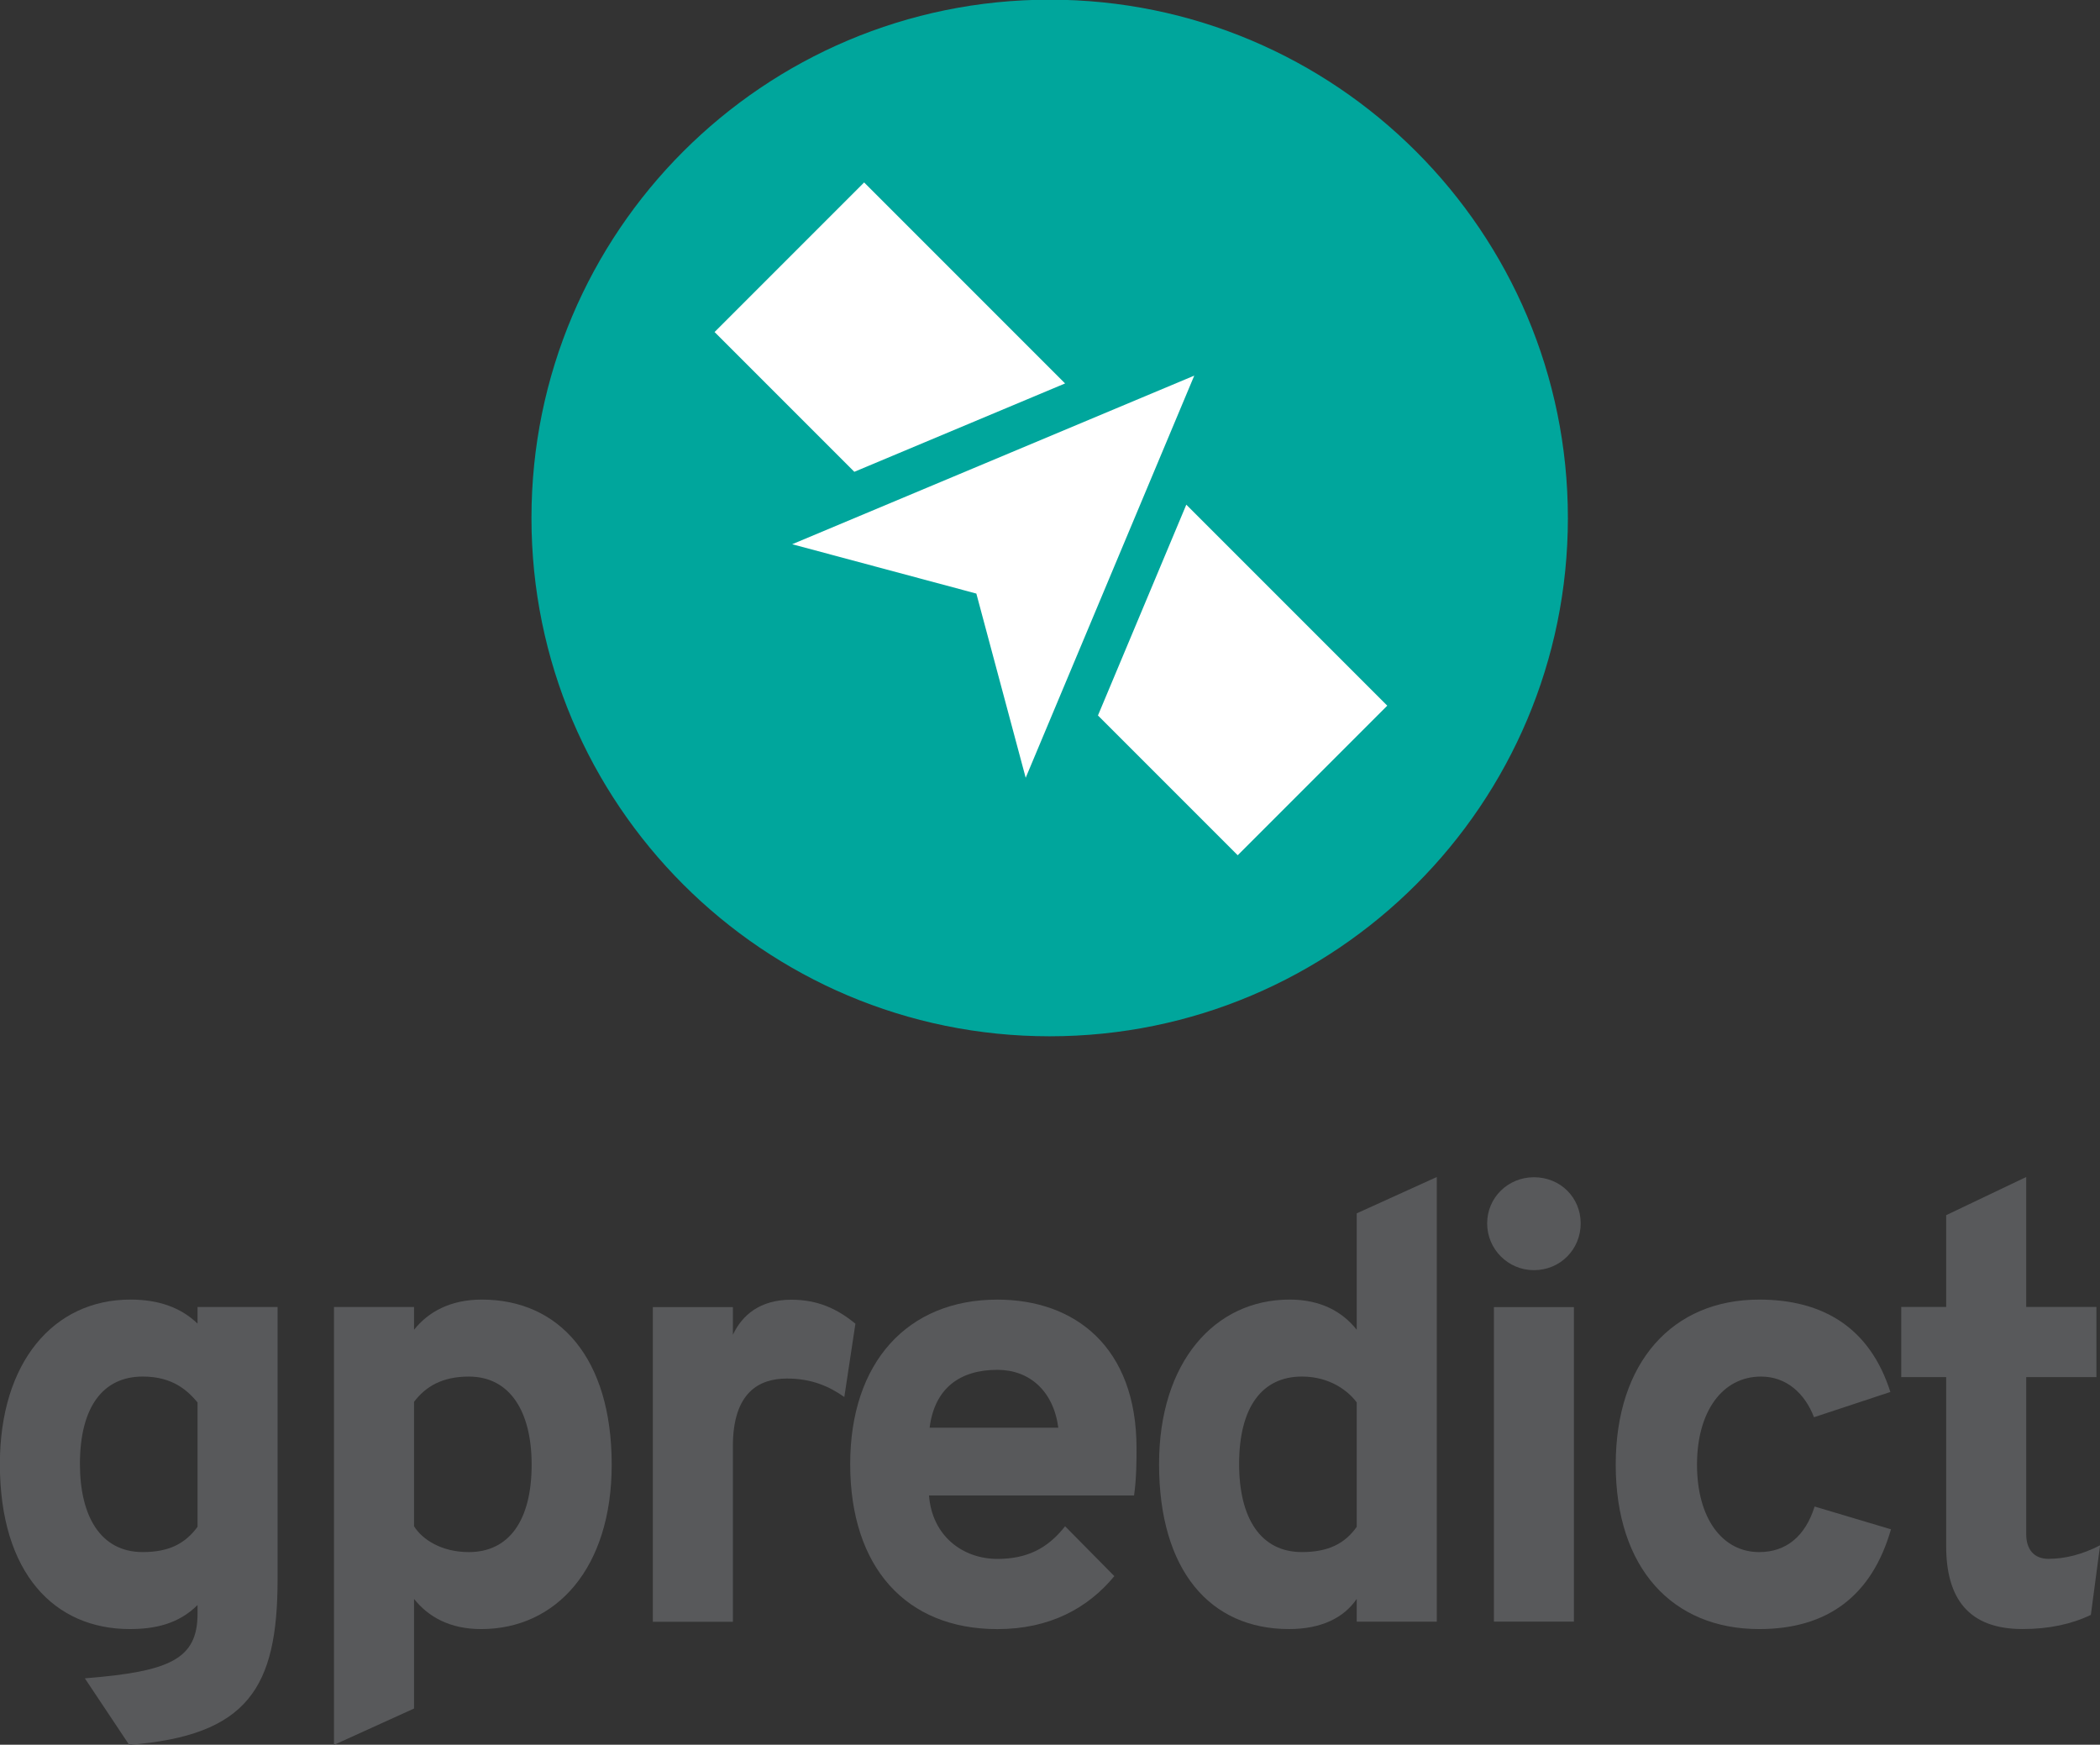
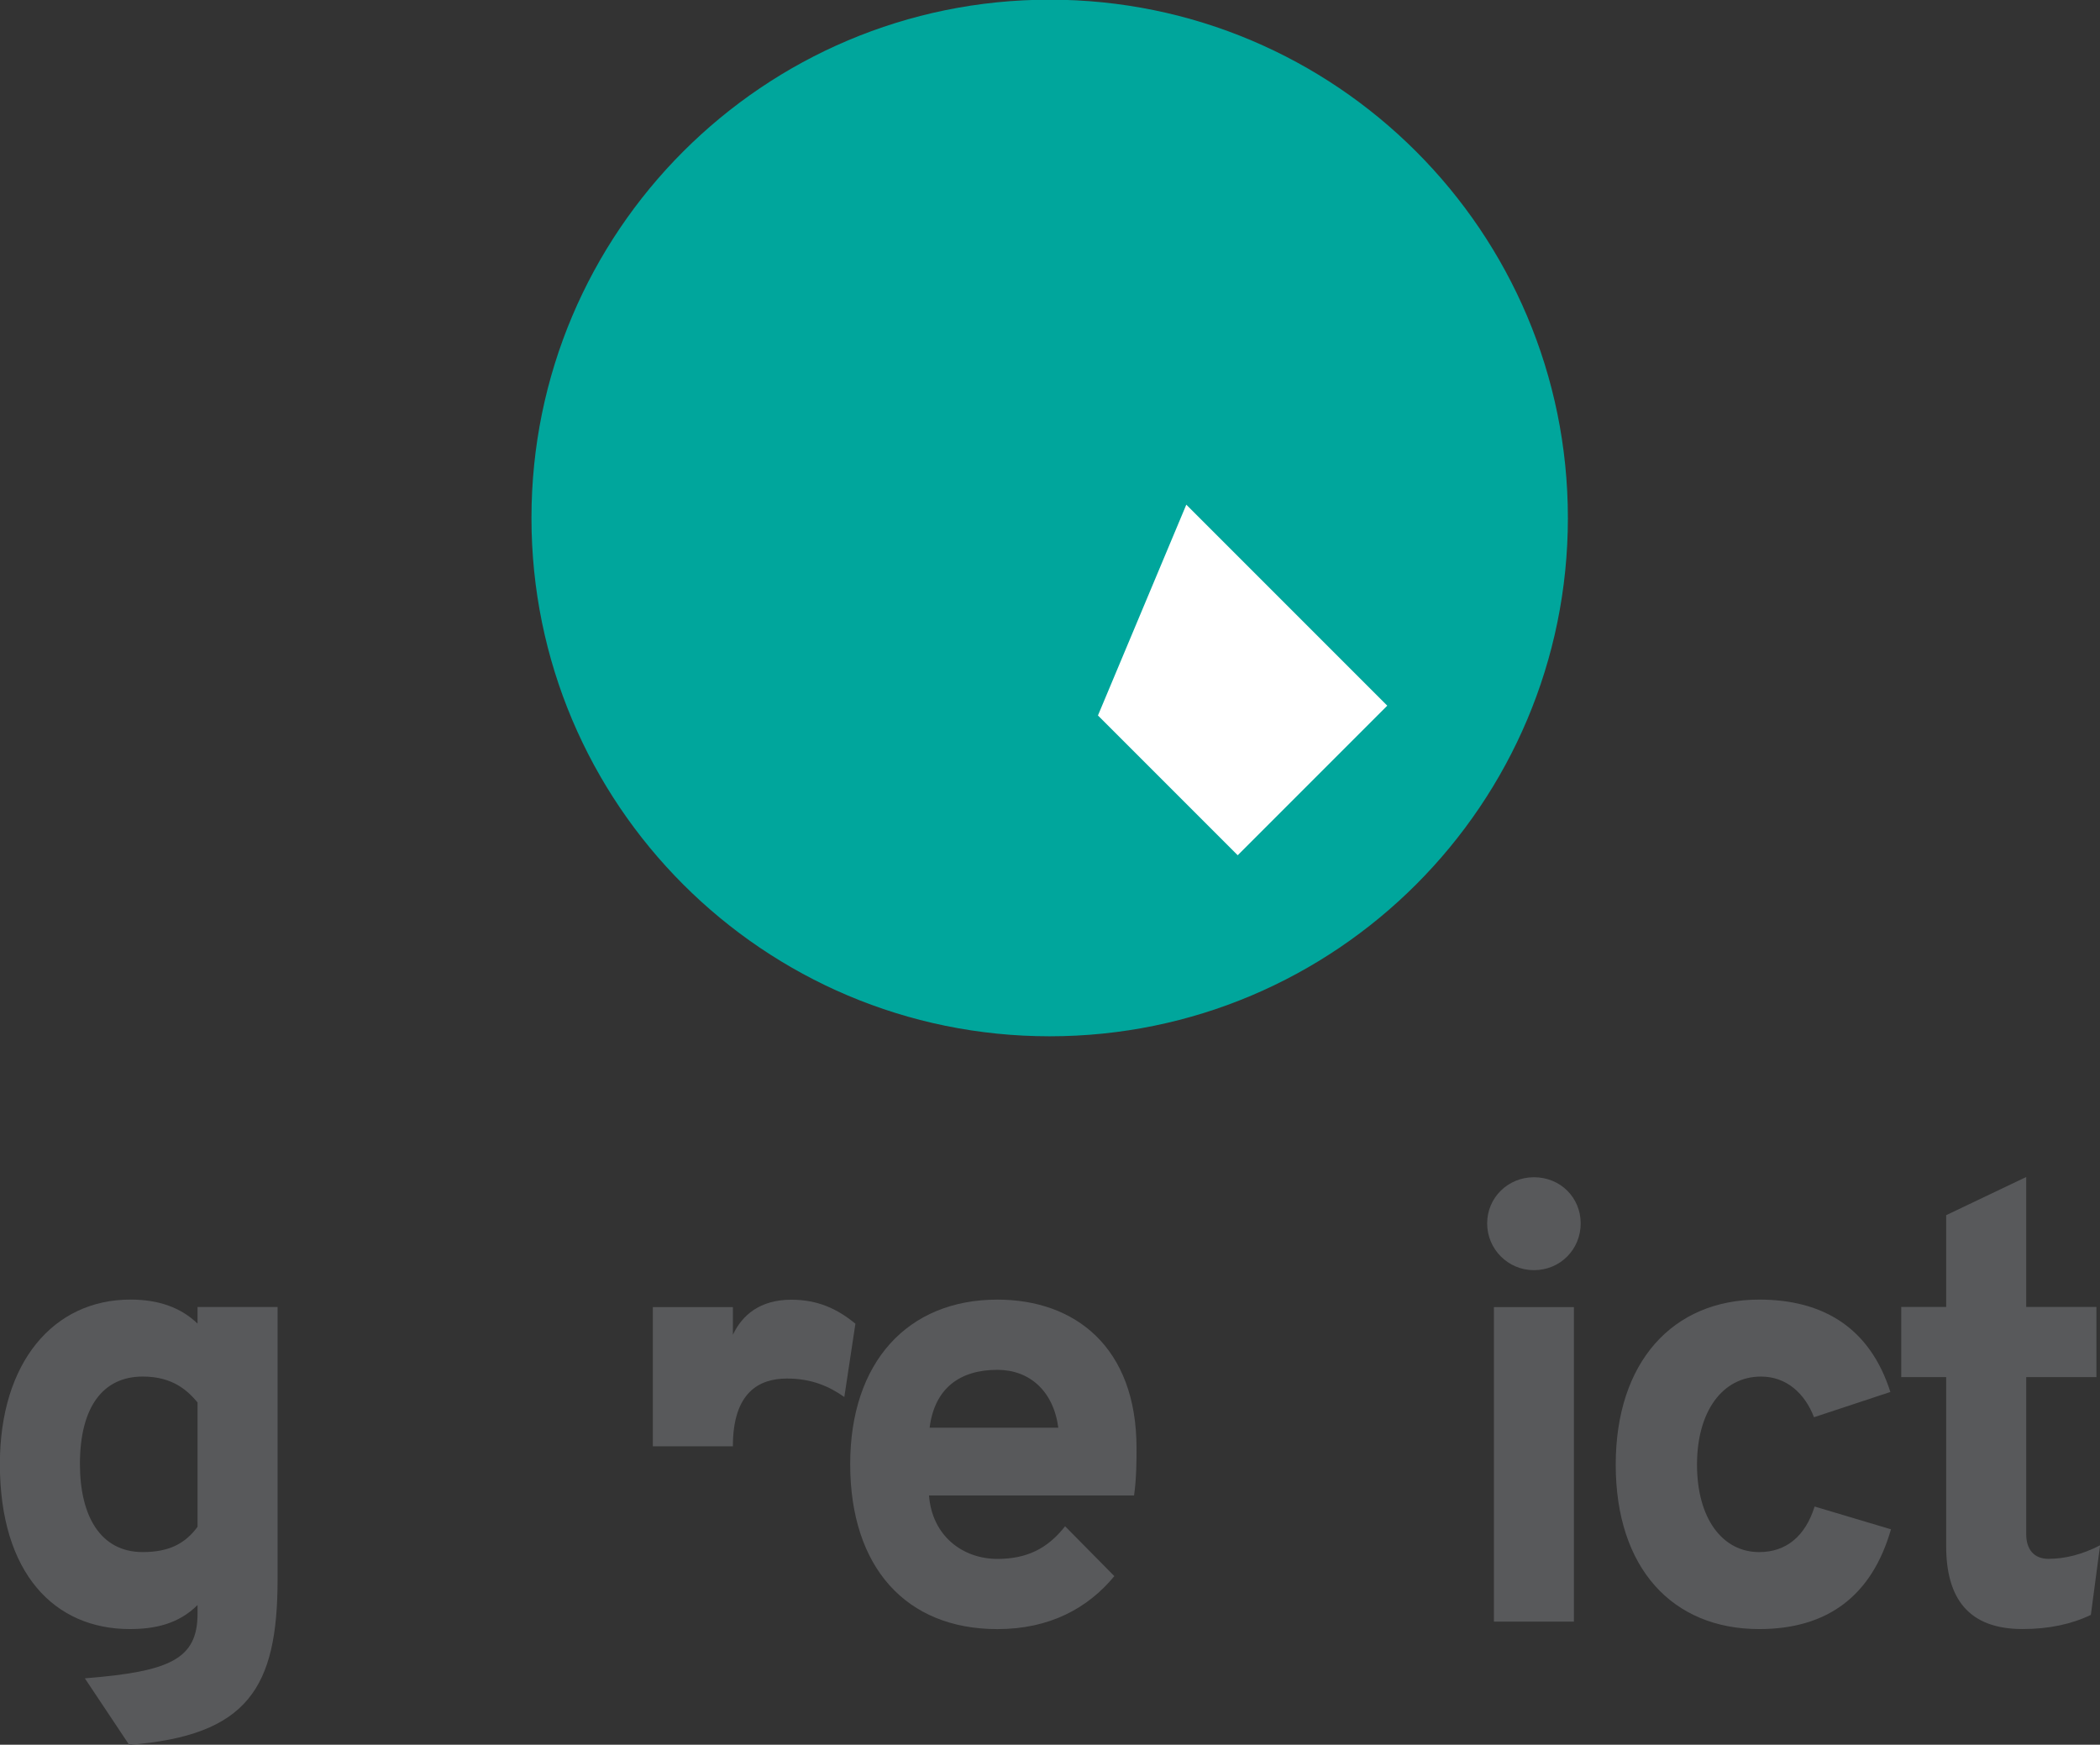
<svg xmlns="http://www.w3.org/2000/svg" xmlns:ns1="http://www.inkscape.org/namespaces/inkscape" xmlns:ns2="http://sodipodi.sourceforge.net/DTD/sodipodi-0.dtd" width="84.282mm" height="70.01mm" viewBox="0 0 84.282 70.01" version="1.1" id="svg5313" ns1:version="0.92.1 r" ns2:docname="vertical color.svg">
  <rect x="0" y="0" width="84.282" height="70.01" fill="#333333" stroke="none" />
  <defs id="defs5307" />
  <ns2:namedview id="base" pagecolor="#ffffff" bordercolor="#666666" borderopacity="1.0" ns1:pageopacity="0.0" ns1:pageshadow="2" ns1:zoom="1.4" ns1:cx="69.116562" ns1:cy="111.17307" ns1:document-units="mm" ns1:current-layer="layer1" showgrid="false" fit-margin-top="0" fit-margin-left="0" fit-margin-right="0" fit-margin-bottom="0" ns1:window-width="1366" ns1:window-height="744" ns1:window-x="0" ns1:window-y="0" ns1:window-maximized="1" />
  <g ns1:label="Layer 1" ns1:groupmode="layer" id="layer1" transform="translate(-50.179,-150.27)">
    <g id="g66" transform="matrix(0.353,0,0,-0.353,113.105,171.055)">
      <path d="m 0,0 c 0,32.539 -26.378,58.918 -58.918,58.918 -32.539,0 -58.918,-26.379 -58.918,-58.918 0,-32.539 26.379,-58.918 58.918,-58.918 C -26.378,-58.918 0,-32.539 0,0" style="fill:#00a69c;fill-opacity:1;fill-rule:nonzero;stroke:none" id="path68" ns1:connector-curvature="0" />
    </g>
    <g id="g70" transform="matrix(0.353,0,0,-0.353,81.973,172.108)">
-       <path d="M 0,0 45.712,19.164 26.548,-26.548 20.938,-5.61 Z" style="fill:#ffffff;fill-opacity:1;fill-rule:nonzero;stroke:none" id="path72" ns1:connector-curvature="0" />
-     </g>
+       </g>
    <g id="g74" transform="matrix(0.353,0,0,-0.353,84.86,157.591)">
-       <path d="m 0,0 -17.004,-17.004 15.889,-15.889 23.963,10.045 z" style="fill:#ffffff;fill-opacity:1;fill-rule:nonzero;stroke:none" id="path76" ns1:connector-curvature="0" />
-     </g>
+       </g>
    <g id="g78" transform="matrix(0.353,0,0,-0.353,105.856,178.586)">
      <path d="m 0,0 -17.004,-17.004 -15.889,15.889 10.045,23.963 z" style="fill:#ffffff;fill-opacity:1;fill-rule:nonzero;stroke:none" id="path80" ns1:connector-curvature="0" />
    </g>
    <g id="g82" transform="matrix(0.353,0,0,-0.353,58.107,211.537)">
      <path d="m 0,0 v 14.142 c -1.12,1.33 -2.8,2.94 -6.23,2.94 -4.551,0 -7.141,-3.501 -7.141,-9.941 0,-5.881 2.31,-10.011 7.141,-10.011 3.009,0 4.83,0.979 6.23,2.87 M -12.812,-17.222 C -3.15,-16.452 0,-15.052 0,-9.871 v 0.98 c -2.17,-2.171 -4.9,-2.73 -7.701,-2.73 -8.541,0 -14.771,6.301 -14.771,18.762 0,11.55 6.09,18.692 14.841,18.692 3.221,0 5.74,-0.91 7.631,-2.73 v 1.889 H 9.101 V -5.951 c 0,-12.321 -3.361,-17.781 -16.872,-18.832 z" style="fill:#58595b;fill-opacity:1;fill-rule:nonzero;stroke:none" id="path84" ns1:connector-curvature="0" />
    </g>
    <g id="g86" transform="matrix(0.353,0,0,-0.353,71.516,209.042)">
-       <path d="m 0,0 c 0,6.021 -2.45,10.012 -7.141,10.012 -3.009,0 -4.9,-1.12 -6.23,-2.871 V -7 c 0.91,-1.471 3.08,-2.94 6.23,-2.94 C -2.59,-9.94 0,-6.37 0,0 m -13.371,-15.262 v -12.461 l -9.101,-4.131 v 49.776 h 9.101 v -2.59 c 1.61,2.03 4.131,3.431 7.701,3.431 8.82,0 14.772,-6.652 14.772,-18.763 0,-11.761 -6.301,-18.691 -14.842,-18.691 -3.571,0 -6.021,1.4 -7.631,3.429" style="fill:#58595b;fill-opacity:1;fill-rule:nonzero;stroke:none" id="path88" ns1:connector-curvature="0" />
-     </g>
+       </g>
    <g id="g90" transform="matrix(0.353,0,0,-0.353,76.38,202.72)">
-       <path d="m 0,0 h 9.101 v -3.15 c 1.049,2.24 3.08,3.991 6.65,3.991 3.011,0 5.251,-1.051 7.281,-2.731 l -1.261,-8.331 c -1.679,1.191 -3.709,2.101 -6.51,2.101 -3.15,0 -6.16,-1.541 -6.16,-7.701 V -35.773 H 0 Z" style="fill:#58595b;fill-opacity:1;fill-rule:nonzero;stroke:none" id="path92" ns1:connector-curvature="0" />
+       <path d="m 0,0 h 9.101 v -3.15 c 1.049,2.24 3.08,3.991 6.65,3.991 3.011,0 5.251,-1.051 7.281,-2.731 l -1.261,-8.331 c -1.679,1.191 -3.709,2.101 -6.51,2.101 -3.15,0 -6.16,-1.541 -6.16,-7.701 H 0 Z" style="fill:#58595b;fill-opacity:1;fill-rule:nonzero;stroke:none" id="path92" ns1:connector-curvature="0" />
    </g>
    <g id="g94" transform="matrix(0.353,0,0,-0.353,92.654,207.56)">
      <path d="m 0,0 c -0.561,4.2 -3.291,6.58 -6.931,6.58 -4.27,0 -7.14,-2.1 -7.701,-6.58 z m -23.663,-4.131 c 0,11.551 6.511,18.693 16.732,18.693 8.821,0 15.822,-5.391 15.822,-16.873 0,-1.4 0,-3.43 -0.281,-5.39 h -23.312 c 0.35,-4.62 3.85,-7.211 7.771,-7.211 3.29,0 5.67,1.12 7.701,3.711 l 5.6,-5.671 c -3.01,-3.641 -7.35,-6.021 -13.301,-6.021 -10.361,0 -16.732,7 -16.732,18.762" style="fill:#58595b;fill-opacity:1;fill-rule:nonzero;stroke:none" id="path96" ns1:connector-curvature="0" />
    </g>
    <g id="g98" transform="matrix(0.353,0,0,-0.353,104.63,211.537)">
-       <path d="m 0,0 v 14.142 c -0.98,1.33 -3.08,2.94 -6.23,2.94 -4.551,0 -7.141,-3.501 -7.141,-9.941 0,-6.161 2.45,-10.011 7.141,-10.011 3.009,0 4.9,0.979 6.23,2.87 m -22.473,7.141 c 0,11.55 6.301,18.692 14.842,18.692 3.57,0 6.021,-1.4 7.631,-3.431 v 13.232 l 9.101,4.13 V -10.781 H 0 v 2.59 c -1.47,-2.17 -4.061,-3.43 -7.701,-3.43 -8.961,0 -14.772,6.65 -14.772,18.762" style="fill:#58595b;fill-opacity:1;fill-rule:nonzero;stroke:none" id="path100" ns1:connector-curvature="0" />
-     </g>
+       </g>
    <path d="m 110.136,202.72 h 3.211 v 12.62 h -3.211 z m -0.271,-3.359 c 0,-1.037 0.84,-1.852 1.877,-1.852 1.062,0 1.877,0.815 1.877,1.852 0,1.038 -0.815,1.877 -1.877,1.877 -1.037,0 -1.877,-0.84 -1.877,-1.877" style="fill:#58595b;fill-opacity:1;fill-rule:nonzero;stroke:none;stroke-width:0.353" id="path102" ns1:connector-curvature="0" />
    <g id="g104" transform="matrix(0.353,0,0,-0.353,115.025,209.042)">
      <path d="m 0,0 c 0,11.621 6.441,18.763 16.312,18.763 7.281,0 12.601,-3.221 14.912,-10.502 l -8.681,-2.87 c -1.051,2.73 -3.15,4.621 -6.021,4.621 -4.411,0 -7.281,-3.991 -7.281,-10.012 0,-6.09 2.87,-9.94 7.071,-9.94 3.081,0 5.25,1.82 6.3,5.18 l 8.682,-2.591 c -2.171,-7.56 -7.211,-11.34 -14.982,-11.34 C 6.441,-18.691 0,-11.761 0,0" style="fill:#58595b;fill-opacity:1;fill-rule:nonzero;stroke:none" id="path106" ns1:connector-curvature="0" />
    </g>
    <g id="g108" transform="matrix(0.353,0,0,-0.353,128.287,212.302)">
      <path d="m 0,0 v 19.182 h -5.11 v 7.98 H 0 v 10.432 l 9.101,4.34 V 27.162 h 7.981 v -7.98 H 9.101 V 1.33 c 0,-1.751 0.91,-2.801 2.52,-2.801 1.89,0 3.851,0.491 5.881,1.54 l -1.051,-7.91 c -2.17,-1.051 -4.76,-1.61 -7.77,-1.61 C 2.521,-9.451 0,-5.951 0,0" style="fill:#58595b;fill-opacity:1;fill-rule:nonzero;stroke:none" id="path110" ns1:connector-curvature="0" />
    </g>
  </g>
</svg>